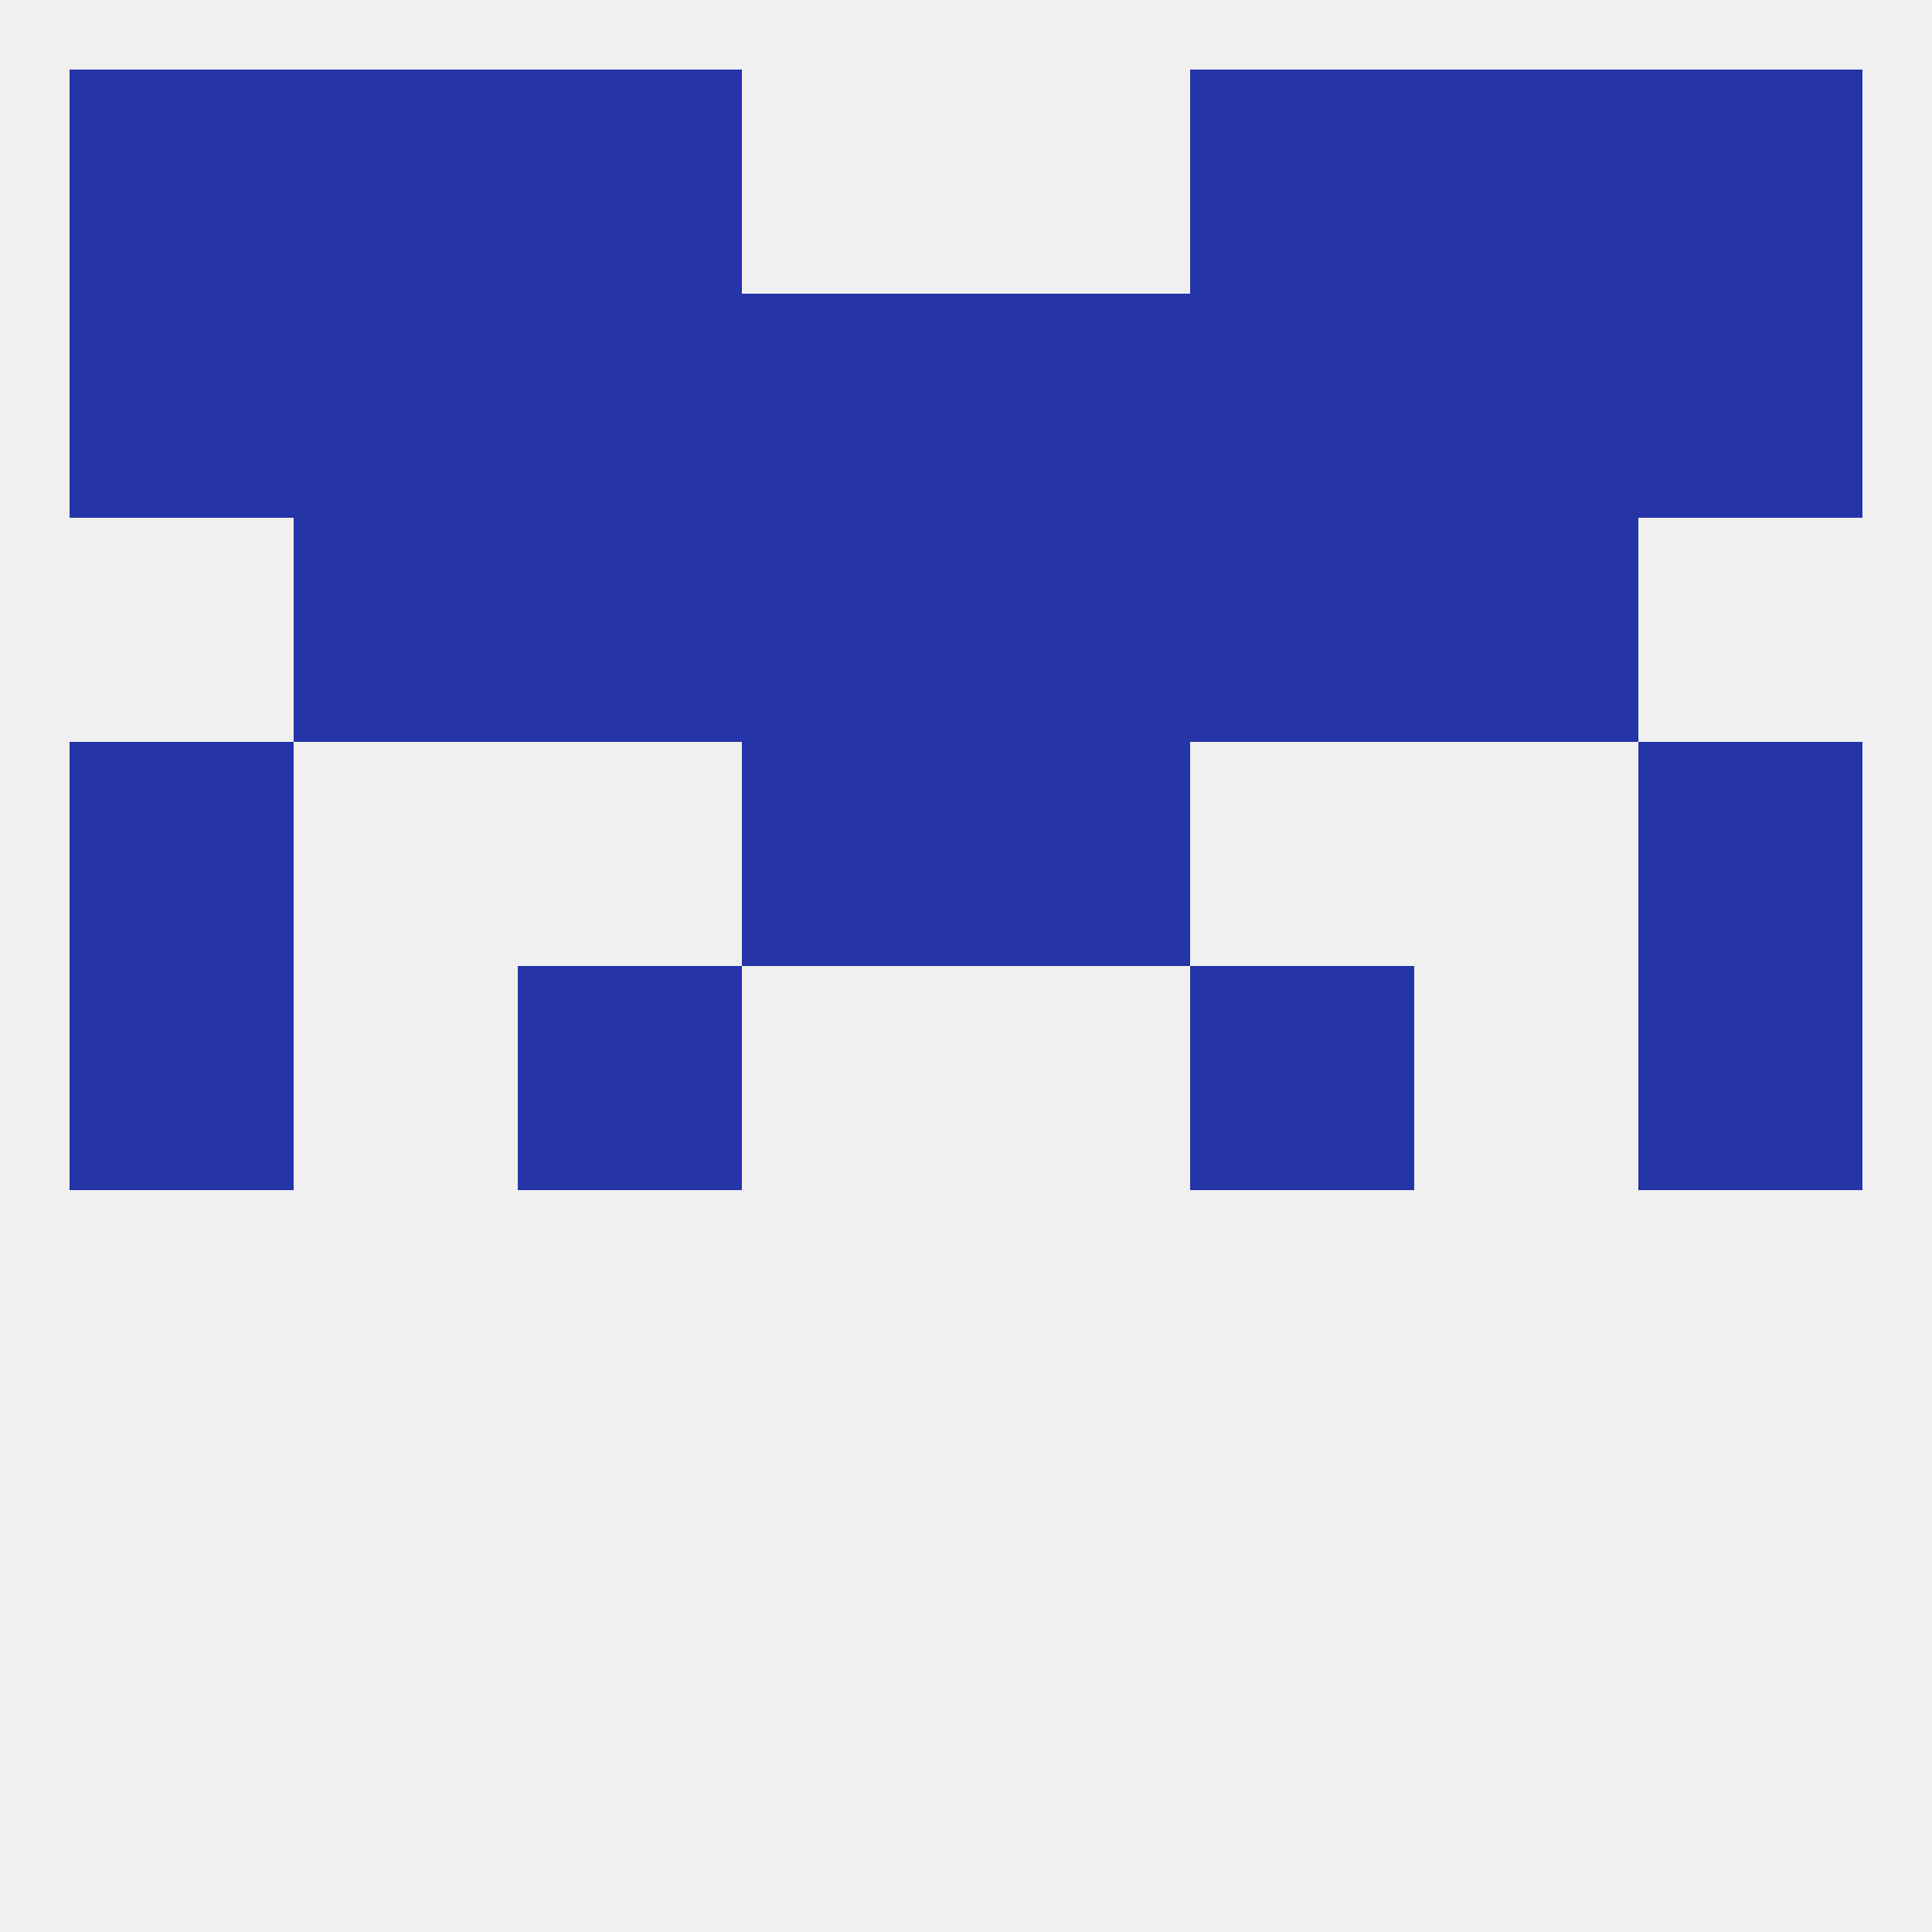
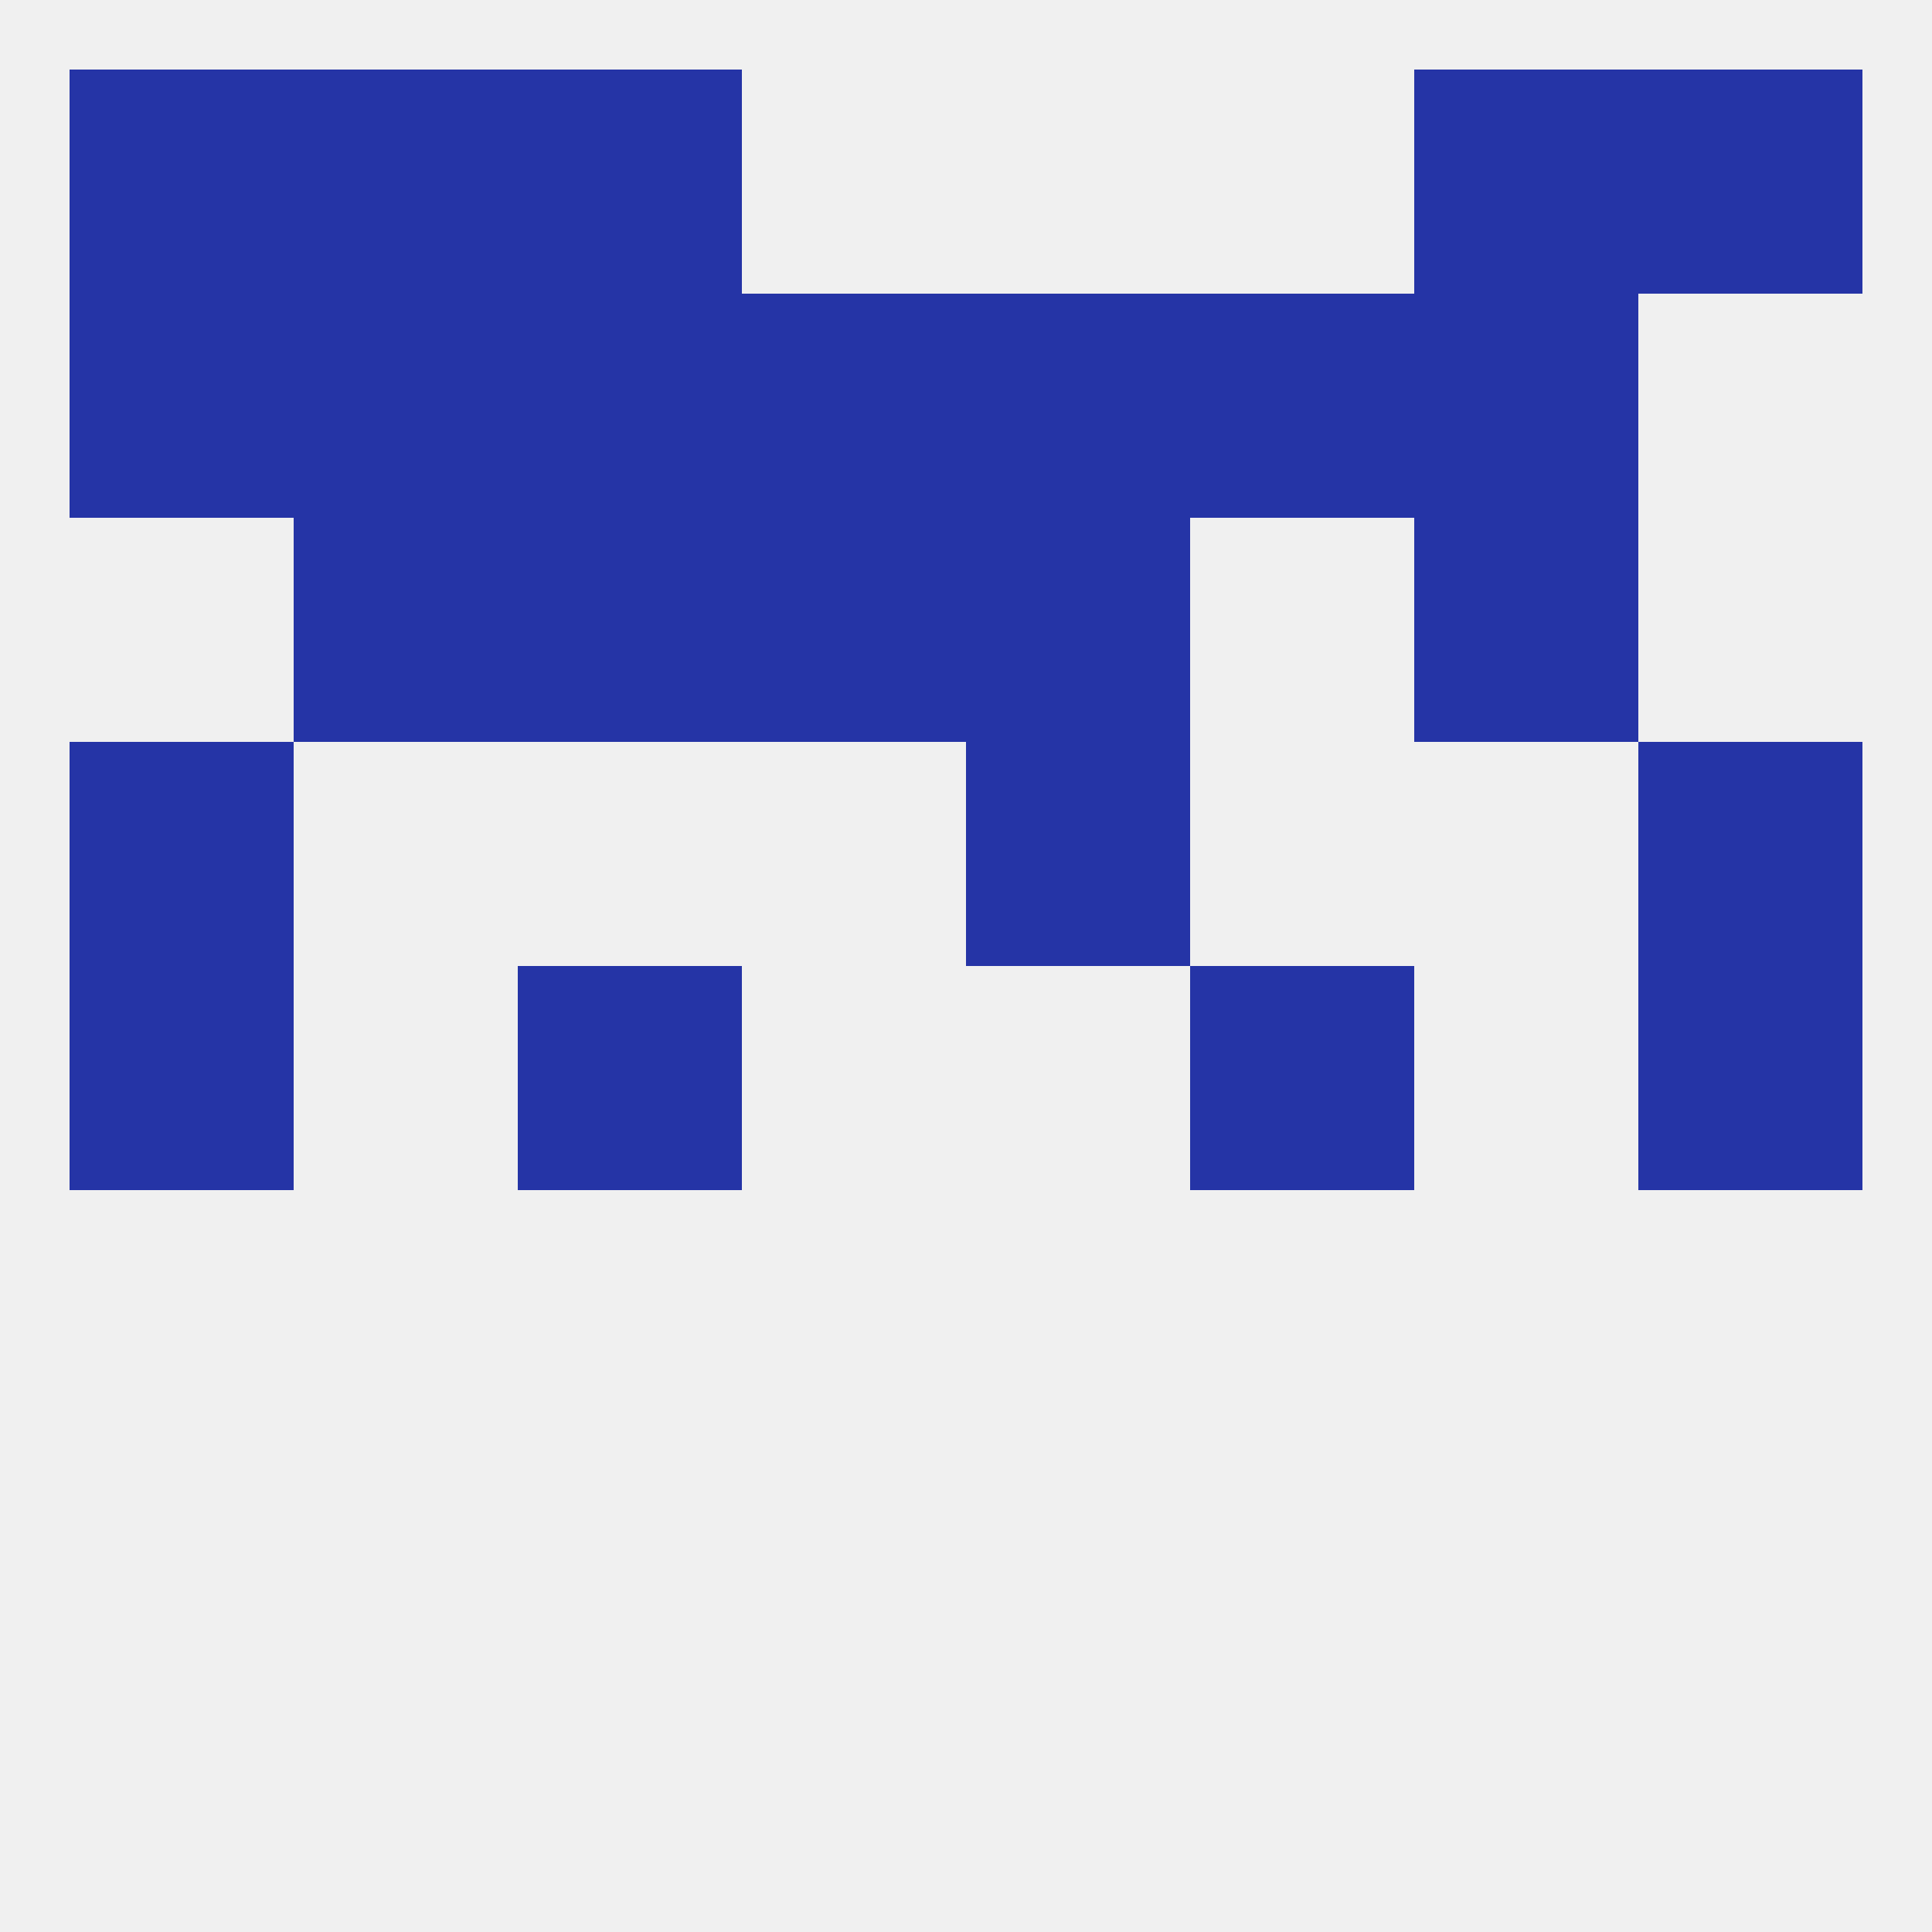
<svg xmlns="http://www.w3.org/2000/svg" version="1.1" baseprofile="full" width="250" height="250" viewBox="0 0 250 250">
  <rect width="100%" height="100%" fill="rgba(240,240,240,255)" />
  <rect x="38" y="9" width="29" height="29" fill="rgba(37,52,166,255)" />
  <rect x="183" y="9" width="29" height="29" fill="rgba(37,52,166,255)" />
  <rect x="67" y="9" width="29" height="29" fill="rgba(37,52,166,255)" />
-   <rect x="154" y="9" width="29" height="29" fill="rgba(37,52,166,255)" />
  <rect x="9" y="9" width="29" height="29" fill="rgba(37,52,166,255)" />
  <rect x="212" y="9" width="29" height="29" fill="rgba(37,52,166,255)" />
  <rect x="67" y="125" width="29" height="29" fill="rgba(37,52,166,255)" />
  <rect x="154" y="125" width="29" height="29" fill="rgba(37,52,166,255)" />
  <rect x="9" y="125" width="29" height="29" fill="rgba(37,52,166,255)" />
  <rect x="212" y="125" width="29" height="29" fill="rgba(37,52,166,255)" />
-   <rect x="96" y="96" width="29" height="29" fill="rgba(37,52,166,255)" />
  <rect x="125" y="96" width="29" height="29" fill="rgba(37,52,166,255)" />
  <rect x="9" y="96" width="29" height="29" fill="rgba(37,52,166,255)" />
  <rect x="212" y="96" width="29" height="29" fill="rgba(37,52,166,255)" />
  <rect x="183" y="67" width="29" height="29" fill="rgba(37,52,166,255)" />
  <rect x="96" y="67" width="29" height="29" fill="rgba(37,52,166,255)" />
  <rect x="125" y="67" width="29" height="29" fill="rgba(37,52,166,255)" />
  <rect x="67" y="67" width="29" height="29" fill="rgba(37,52,166,255)" />
-   <rect x="154" y="67" width="29" height="29" fill="rgba(37,52,166,255)" />
  <rect x="38" y="67" width="29" height="29" fill="rgba(37,52,166,255)" />
  <rect x="38" y="38" width="29" height="29" fill="rgba(37,52,166,255)" />
  <rect x="183" y="38" width="29" height="29" fill="rgba(37,52,166,255)" />
-   <rect x="212" y="38" width="29" height="29" fill="rgba(37,52,166,255)" />
  <rect x="125" y="38" width="29" height="29" fill="rgba(37,52,166,255)" />
  <rect x="67" y="38" width="29" height="29" fill="rgba(37,52,166,255)" />
  <rect x="154" y="38" width="29" height="29" fill="rgba(37,52,166,255)" />
  <rect x="9" y="38" width="29" height="29" fill="rgba(37,52,166,255)" />
  <rect x="96" y="38" width="29" height="29" fill="rgba(37,52,166,255)" />
</svg>